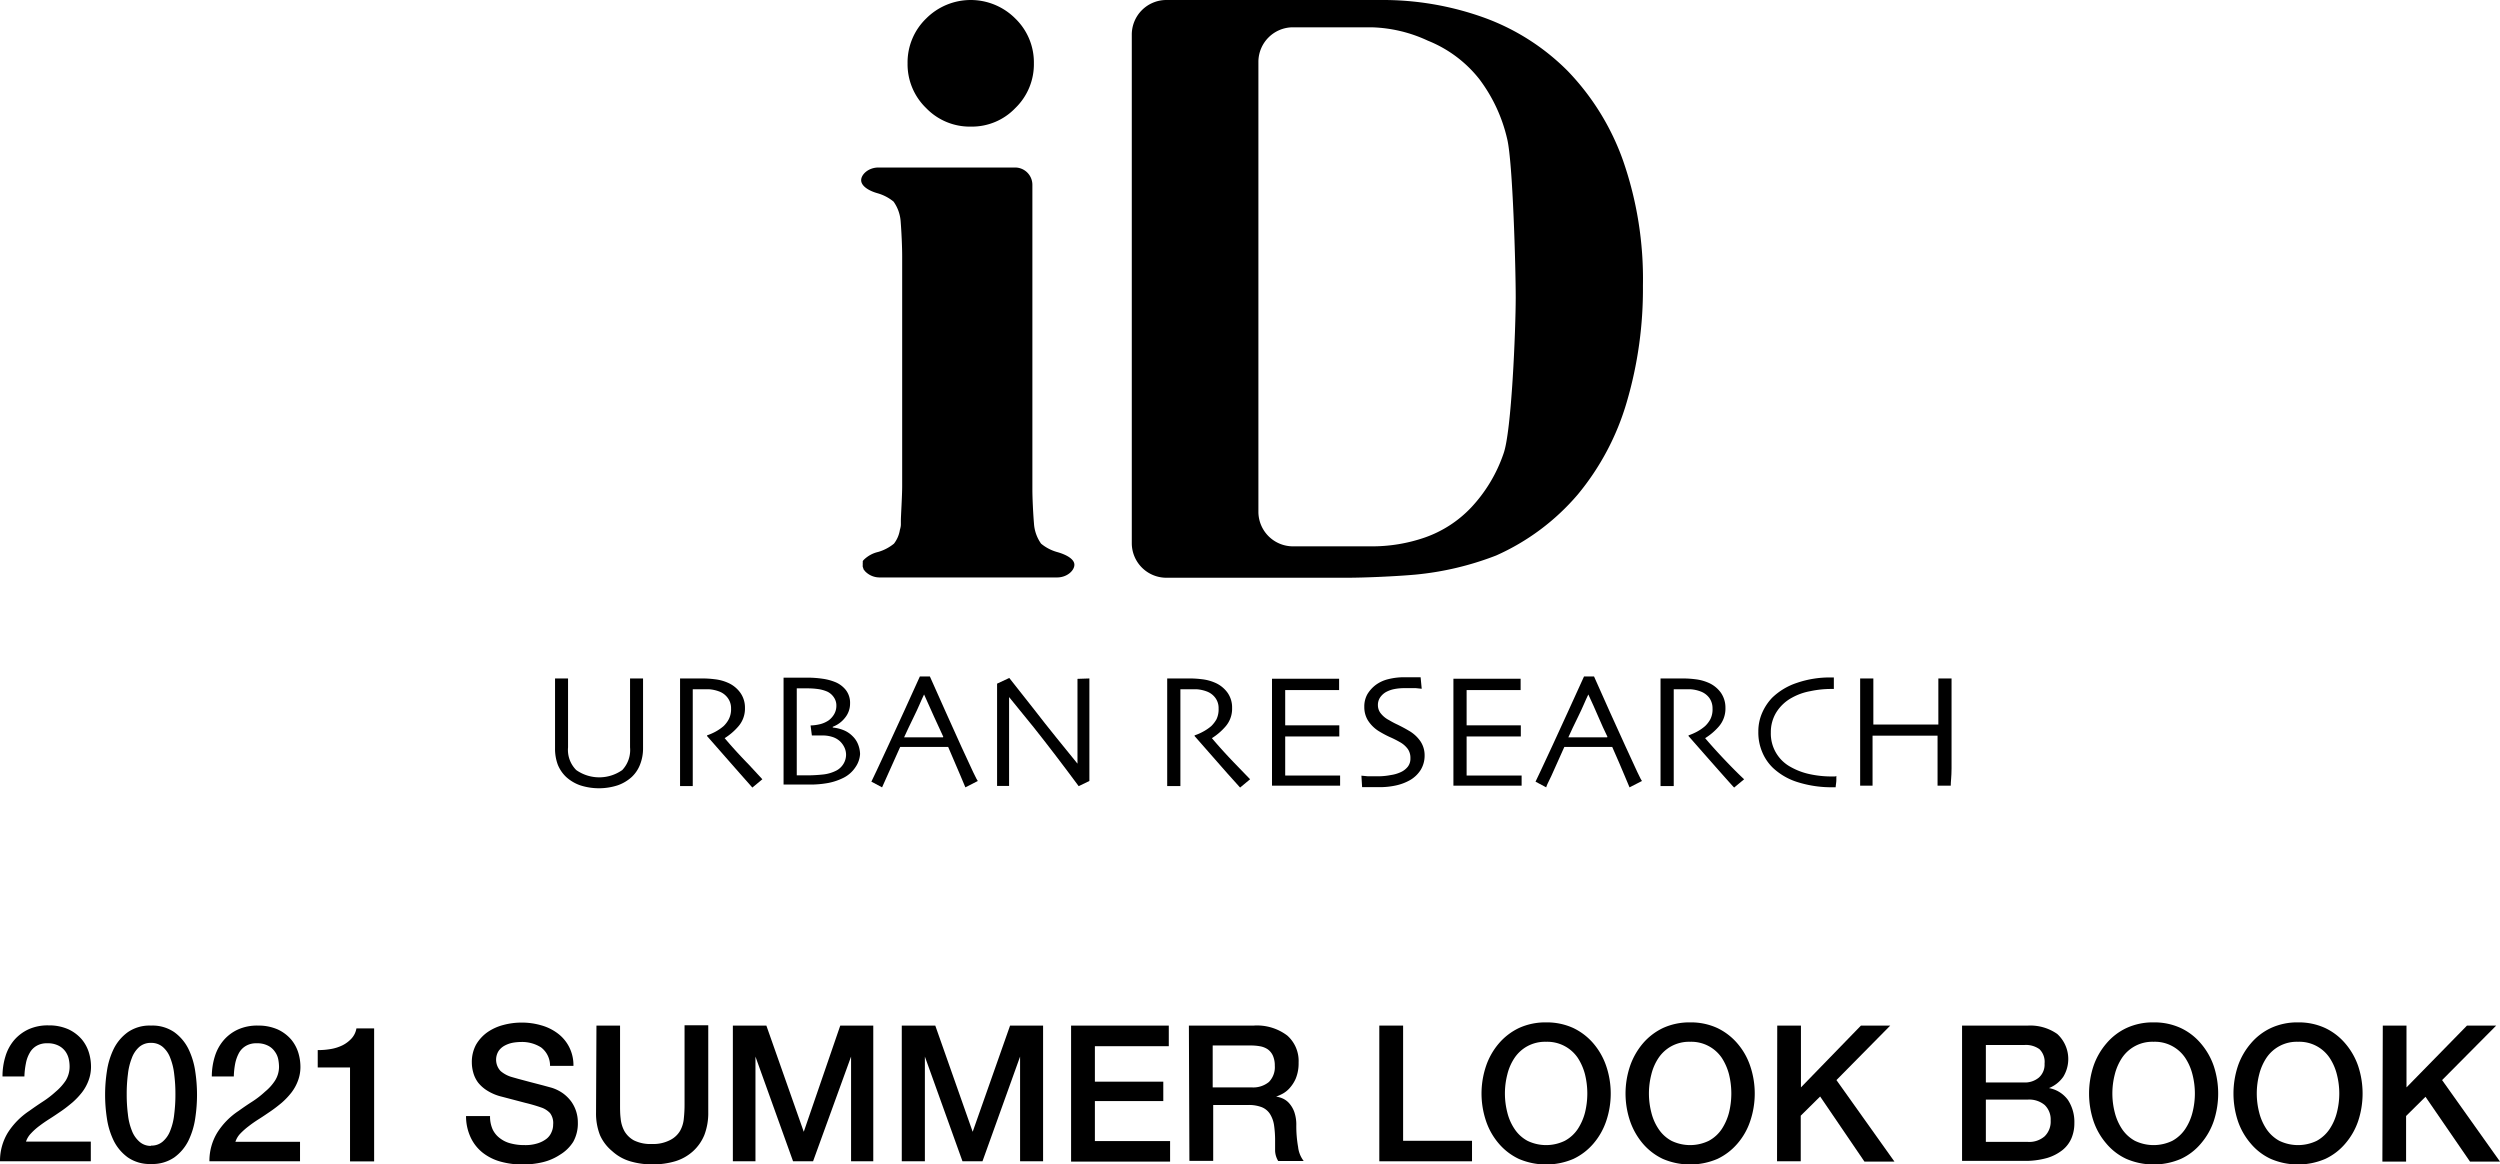
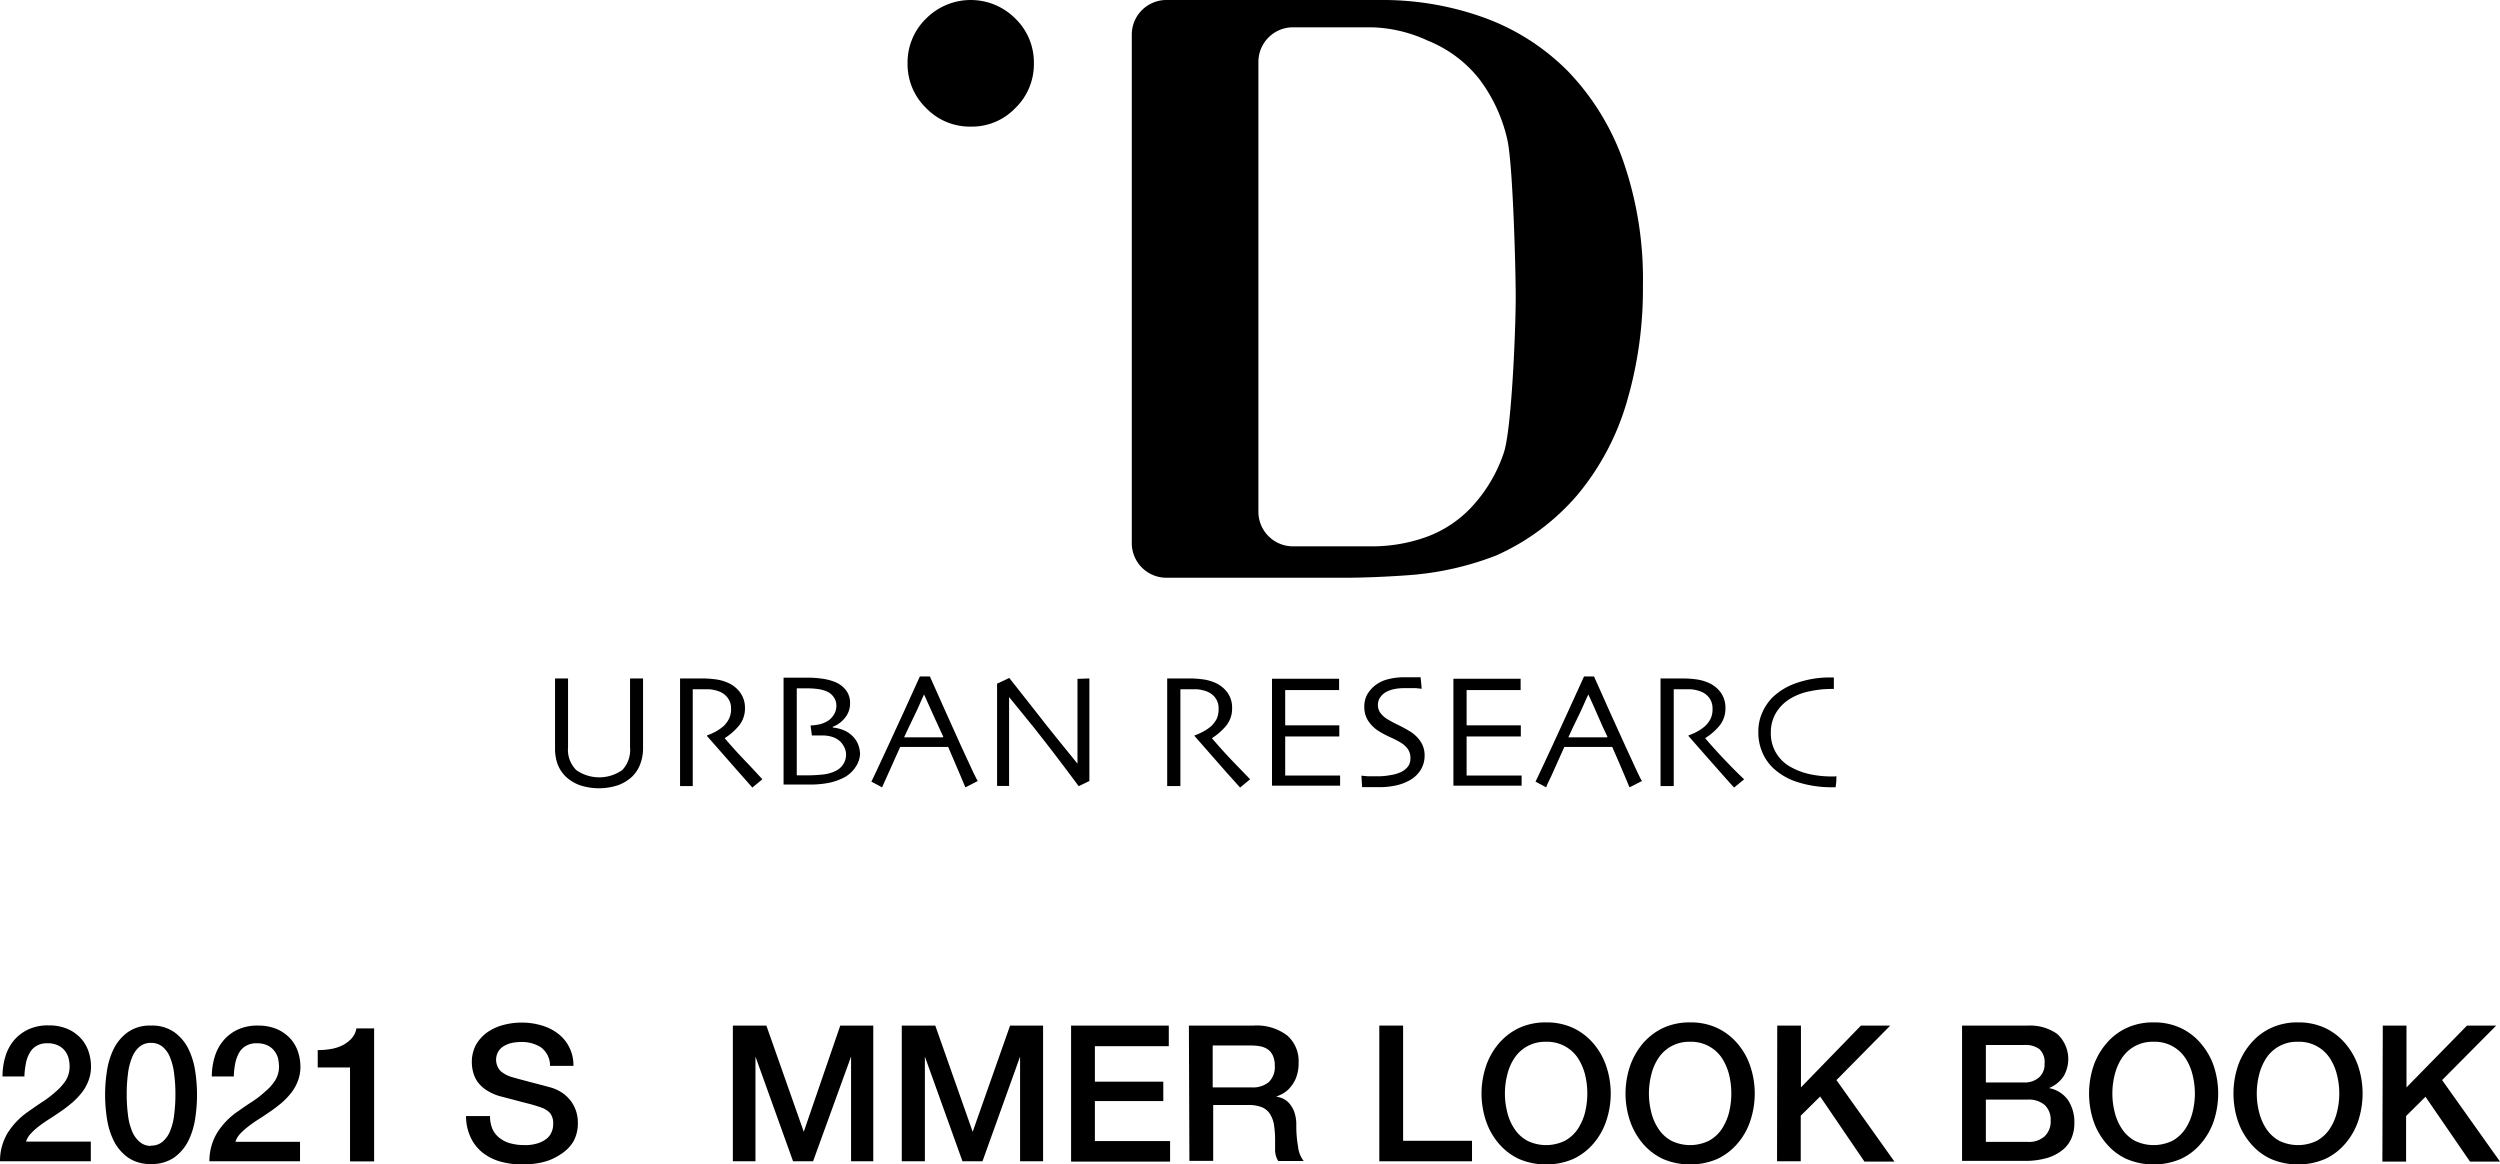
<svg xmlns="http://www.w3.org/2000/svg" viewBox="0 0 249.98 116.44">
  <g id="レイヤー_2" data-name="レイヤー 2">
    <g id="レイヤー_1-2" data-name="レイヤー 1">
      <path d="M64.3,67.84c0,1,0,1.87,0,2.55s0,1.25,0,1.75,0,1.12,0,1.55,0,.81,0,1.12A4.37,4.37,0,0,1,64,76.45a3.35,3.35,0,0,1-.83,1.24,4.08,4.08,0,0,1-1.39.83,6.1,6.1,0,0,1-3.78,0,4.08,4.08,0,0,1-1.39-.83,3.5,3.5,0,0,1-.84-1.24,4.58,4.58,0,0,1-.27-1.64V73.69c0-.43,0-1,0-1.55s0-1.08,0-1.75,0-1.52,0-2.55H56.8c0,.13,0,.59,0,1.37s0,1.79,0,3.06c0,.38,0,.78,0,1.19s0,.83,0,1.27A2.85,2.85,0,0,0,57.62,77a4,4,0,0,0,4.6,0A2.92,2.92,0,0,0,63,74.73c0-.44,0-.86,0-1.27V72.27c0-1.27,0-2.3,0-3.11s0-1.25,0-1.32Z" />
      <path d="M76.23,77.92l-1,.83L74,77.36l-3.3-3.76v-.07a5.6,5.6,0,0,0,.81-.35,4.84,4.84,0,0,0,.85-.58,2.75,2.75,0,0,0,.51-.68,2.18,2.18,0,0,0,.23-1.07,1.72,1.72,0,0,0-.33-1.06,1.87,1.87,0,0,0-.89-.66,3.57,3.57,0,0,0-1-.21l-.94,0h-.67c0,1,0,1.91,0,2.68s0,1.32,0,1.64c0,.74,0,1.73,0,3s0,2,0,2.36H68c0-.32,0-.94,0-1.86s0-2.07,0-3.44V71.78c0-.72,0-2,0-3.94l.8,0h1.33a10,10,0,0,1,1.35.08,4.41,4.41,0,0,1,1.28.34,3,3,0,0,1,1.26,1,2.55,2.55,0,0,1,.47,1.53,2.7,2.7,0,0,1-.71,1.9,6,6,0,0,1-1.32,1.12v0c.73.86,1.53,1.74,2.41,2.64Z" />
      <path d="M84.34,76.38a1.83,1.83,0,0,1-.69.66,3.79,3.79,0,0,1-1.33.4,15.24,15.24,0,0,1-1.71.09H80.1l-.43,0c0-.06,0-.56,0-1.49s0-1.86,0-2.77V71.32c0-.87,0-1.7,0-2.49h1.1a7.69,7.69,0,0,1,1.1.08,3.66,3.66,0,0,1,.86.25,1.64,1.64,0,0,1,.65.57,1.42,1.42,0,0,1,.25.85,1.66,1.66,0,0,1-.22.83,2.06,2.06,0,0,1-.55.62,2.72,2.72,0,0,1-.81.37,4.53,4.53,0,0,1-1,.14l.13,1h1.09a3.19,3.19,0,0,1,1,.16,2,2,0,0,1,.75.45,2.1,2.1,0,0,1,.43.62,1.73,1.73,0,0,1,.15.73A1.78,1.78,0,0,1,84.34,76.38Zm1.44-2a2.29,2.29,0,0,0-.52-.76,2.65,2.65,0,0,0-.91-.61,3.71,3.71,0,0,0-1.08-.26v-.08a2.77,2.77,0,0,0,1.2-.87A2.23,2.23,0,0,0,85,70.34,2.09,2.09,0,0,0,84.58,69a2.62,2.62,0,0,0-1.15-.83,5.22,5.22,0,0,0-1.17-.3,10.34,10.34,0,0,0-1.52-.11l-1.51,0-.88,0s0,.52,0,1.43,0,2.17,0,3.74v2.61q0,1.36,0,2.91l.93,0,1.63,0a10,10,0,0,0,1.91-.16,5.88,5.88,0,0,0,1.53-.52,3.09,3.09,0,0,0,1.19-1.06A2.56,2.56,0,0,0,86,75.4,2.79,2.79,0,0,0,85.78,74.38Z" />
      <path d="M94.29,73.73H90.4c.26-.55.57-1.25,1-2.11s.71-1.59,1-2.18h0l1,2.23.92,2Zm1.83.91c-1-2.24-2.07-4.56-3.14-7h-1q-1.62,3.59-3.13,6.85c-1,2.17-1.58,3.39-1.72,3.67l1.07.57.51-1.14,1.3-2.9h4.8c.5,1.16.91,2.11,1.22,2.85l.5,1.19,1.25-.64C97.69,78.05,97.15,76.89,96.12,74.64Z" />
      <path d="M108.93,67.84c0,.84,0,1.8,0,2.87s0,1.86,0,2.34c0,1.51,0,2.72,0,3.61s0,1.37,0,1.43l-1.07.52q-2.42-3.27-4.52-5.91l-2.44-3h0c0,1.43,0,3.19,0,5.28s0,3.29,0,3.61H99.7c0-.13,0-.61,0-1.42s0-2,0-3.42c0-.58,0-1.36,0-2.32s0-2,0-3.07l1.22-.57,2.46,3.12c1.54,2,3,3.77,4.36,5.45h0c0-.82,0-2.2,0-4.15s0-3.39,0-4.33Z" />
      <path d="M125,77.92l-1,.83-1.25-1.39-3.3-3.76v-.07a4.79,4.79,0,0,0,.81-.35,4.59,4.59,0,0,0,.86-.58,3.05,3.05,0,0,0,.52-.68,2.31,2.31,0,0,0,.21-1.07,1.71,1.71,0,0,0-.32-1.06,1.87,1.87,0,0,0-.89-.66,3.57,3.57,0,0,0-1-.21l-.94,0h-.67c0,1,0,1.91,0,2.68s0,1.32,0,1.64c0,.74,0,1.73,0,3s0,2,0,2.36h-1.32q0-.48,0-1.86c0-.92,0-2.07,0-3.44V71.78c0-.72,0-2,0-3.94l.81,0h1.32a10,10,0,0,1,1.36.08,4.49,4.49,0,0,1,1.28.34,3,3,0,0,1,1.26,1,2.54,2.54,0,0,1,.46,1.53,2.69,2.69,0,0,1-.7,1.9,6,6,0,0,1-1.32,1.12v0q1.09,1.29,2.4,2.64Z" />
      <path d="M134,78.56h-6.81c0-.31,0-1,0-2s0-2.1,0-3.21c0-.6,0-1.4,0-2.39s0-2,0-3.09h6.71V69h-5.39c0,.61,0,1.21,0,1.82s0,1.18,0,1.71h5.41v1.11h-5.41c0,1,0,1.82,0,2.41s0,1.09,0,1.5H134Z" />
      <path d="M142.45,75.54a2.72,2.72,0,0,1-.39,1.44A3.08,3.08,0,0,1,141,78a5,5,0,0,1-1.38.53,7.63,7.63,0,0,1-1.72.18l-1.07,0-.63,0-.07-1.15.63.06c.34,0,.74,0,1.21,0a6.49,6.49,0,0,0,1.09-.12,3.59,3.59,0,0,0,1-.29,1.9,1.9,0,0,0,.72-.56,1.32,1.32,0,0,0,.25-.83,1.55,1.55,0,0,0-.25-.91,2.43,2.43,0,0,0-.83-.72,9.64,9.64,0,0,0-1-.5,10.73,10.73,0,0,1-1.08-.58A3.44,3.44,0,0,1,136.76,72a2.54,2.54,0,0,1-.34-1.31,2.5,2.5,0,0,1,.31-1.28,3.31,3.31,0,0,1,.83-.92,3.49,3.49,0,0,1,1.26-.58,6.45,6.45,0,0,1,1.65-.19l1,0,.58,0,.11,1.15-.58-.06c-.35,0-.77,0-1.27,0a5.08,5.08,0,0,0-.93.1,2.92,2.92,0,0,0-.83.31,1.81,1.81,0,0,0-.55.52,1.34,1.34,0,0,0-.22.77,1.32,1.32,0,0,0,.23.75,2.49,2.49,0,0,0,.89.75,8.21,8.21,0,0,0,.87.46c.36.18.71.36,1.06.57a3.53,3.53,0,0,1,1.2,1.08A2.5,2.5,0,0,1,142.45,75.54Z" />
      <path d="M152.15,78.56h-6.82c0-.31,0-1,0-2s0-2.1,0-3.21c0-.6,0-1.4,0-2.39s0-2,0-3.09h6.72V69h-5.4c0,.61,0,1.21,0,1.82s0,1.18,0,1.71h5.42v1.11h-5.42c0,1,0,1.82,0,2.41s0,1.09,0,1.5h5.5Z" />
      <path d="M160.7,73.73h-3.88c.25-.55.57-1.25,1-2.11s.71-1.59,1-2.18h0c.36.78.7,1.52,1,2.23s.62,1.4.91,2Zm1.84.91q-1.54-3.36-3.15-7h-1c-1.08,2.39-2.13,4.67-3.13,6.85s-1.59,3.39-1.72,3.67l1.07.57q0-.12.51-1.14c.3-.69.73-1.65,1.3-2.9h4.79q.77,1.74,1.23,2.85c.31.74.47,1.14.5,1.19l1.25-.64C164.1,78.05,163.57,76.89,162.54,74.64Z" />
      <path d="M174.4,77.92l-1,.83c-.12-.12-.54-.59-1.25-1.39s-1.82-2.06-3.31-3.76v-.07a5.6,5.6,0,0,0,.81-.35,4.49,4.49,0,0,0,.85-.58,2.78,2.78,0,0,0,.52-.68,2.18,2.18,0,0,0,.22-1.07,1.78,1.78,0,0,0-.32-1.06,1.9,1.9,0,0,0-.9-.66,3.5,3.5,0,0,0-1-.21l-1,0h-.66c0,1,0,1.91,0,2.68s0,1.32,0,1.64c0,.74,0,1.73,0,3s0,2,0,2.36h-1.32c0-.32,0-.94,0-1.86s0-2.07,0-3.44V71.78c0-.72,0-2,0-3.94l.8,0h1.33a9.89,9.89,0,0,1,1.35.08,4.56,4.56,0,0,1,1.29.34,3,3,0,0,1,1.26,1,2.61,2.61,0,0,1,.46,1.53,2.73,2.73,0,0,1-.7,1.9,6,6,0,0,1-1.33,1.12v0c.73.86,1.54,1.74,2.41,2.64S174.33,77.86,174.4,77.92Z" />
      <path d="M183.62,77.59s0,.18,0,.4-.05.46-.07.73h-.28a11.28,11.28,0,0,1-3.48-.5,6.37,6.37,0,0,1-2.5-1.43,4.66,4.66,0,0,1-1.07-1.56,5,5,0,0,1-.4-2.06,4.59,4.59,0,0,1,.39-1.91,5.13,5.13,0,0,1,1-1.5,6.48,6.48,0,0,1,2.47-1.48,10.11,10.11,0,0,1,3.33-.54h.36c0,.09,0,.25,0,.46s0,.44,0,.69h-.27a10.08,10.08,0,0,0-2.08.22,5.93,5.93,0,0,0-1.85.66,4.18,4.18,0,0,0-1.56,1.47,3.77,3.77,0,0,0-.54,2,3.79,3.79,0,0,0,2,3.46,6.71,6.71,0,0,0,1.94.72,10.25,10.25,0,0,0,2.12.22h.38Z" />
-       <path d="M195.06,78.56h-1.32c0-.32,0-.91,0-1.77s0-1.94,0-3.23h-6.5c0,1.49,0,2.61,0,3.37s0,1.31,0,1.63H186c0-.32,0-.89,0-1.7s0-2.2,0-4.14c0-.59,0-1.31,0-2.15s0-1.75,0-2.73h1.32c0,.81,0,1.61,0,2.38s0,1.52,0,2.23h6.5c0-.71,0-1.45,0-2.22s0-1.57,0-2.39h1.32c0,.81,0,1.74,0,2.8s0,1.92,0,2.58c0,1.57,0,2.77,0,3.61S195.05,78.24,195.06,78.56Z" />
      <path d="M138.05,0a29.87,29.87,0,0,1,10.39,1.78,22.7,22.7,0,0,1,8.34,5.34,24.91,24.91,0,0,1,5.5,8.9,36,36,0,0,1,2,12.54,40,40,0,0,1-1.62,11.65,25.75,25.75,0,0,1-4.89,9.23,23,23,0,0,1-8.18,6.11,30.13,30.13,0,0,1-8.09,1.91c-1.89.17-5,.31-6.88.31h-18a3.46,3.46,0,0,1-3.45-3.45V3.45A3.46,3.46,0,0,1,116.57,0Zm-.89,54.63a16.07,16.07,0,0,0,5.33-.89,11.67,11.67,0,0,0,4.62-3,14.93,14.93,0,0,0,3.23-5.38c.81-2.21,1.22-12.45,1.22-15.63,0-2.92-.29-13.48-.85-15.82a15.83,15.83,0,0,0-2.79-6,12.44,12.44,0,0,0-5.14-3.84,14.16,14.16,0,0,0-5.65-1.34h-7.85a3.46,3.46,0,0,0-3.45,3.45v45a3.46,3.46,0,0,0,3.45,3.45Z" />
      <path d="M97.09,12.66a6,6,0,0,0,4.43-1.85,6.09,6.09,0,0,0,1.86-4.48,6.1,6.1,0,0,0-1.86-4.48,6.29,6.29,0,0,0-8.91,0,6.1,6.1,0,0,0-1.86,4.48,6.09,6.09,0,0,0,1.86,4.48A6.06,6.06,0,0,0,97.09,12.66Z" />
-       <path d="M105.67,55.19a4.34,4.34,0,0,1-1.57-.83,3.9,3.9,0,0,1-.71-2c-.08-.95-.16-2.5-.16-3.45V18.47a1.73,1.73,0,0,0-1.72-1.72H87.84c-1,0-1.73.69-1.73,1.27s.75,1.06,1.66,1.31a4.43,4.43,0,0,1,1.58.83,3.9,3.9,0,0,1,.71,2c.08,1,.15,2.5.15,3.45v23c0,1-.13,3-.13,3.45,0,.12,0,.23,0,.34s0,.25-.1.59a3,3,0,0,1-.59,1.37s0,0,0,0a4.43,4.43,0,0,1-1.58.83,3,3,0,0,0-1.45.8v0a.51.51,0,0,0-.09.13.3.3,0,0,0,0,.08l0,.09a.68.68,0,0,0,0,.19h0a.69.69,0,0,0,0,.2.94.94,0,0,0,.06.15l0,.07.16.21h0a2,2,0,0,0,1.44.63h17.77c1,0,1.73-.69,1.73-1.27S106.59,55.44,105.67,55.19Z" />
      <path d="M9.08,116.12H0a5.42,5.42,0,0,1,.8-2.89,7.38,7.38,0,0,1,2.13-2.15c.43-.31.88-.62,1.34-.92a9.7,9.7,0,0,0,1.3-1,5.3,5.3,0,0,0,1-1.11,2.65,2.65,0,0,0,.39-1.38,3.45,3.45,0,0,0-.08-.76,2.07,2.07,0,0,0-.33-.76,1.9,1.9,0,0,0-.69-.59,2.35,2.35,0,0,0-1.14-.24,2,2,0,0,0-1.07.26,1.83,1.83,0,0,0-.68.7,3.26,3.26,0,0,0-.38,1.05,7.71,7.71,0,0,0-.15,1.31H.25a6.71,6.71,0,0,1,.29-2A4.52,4.52,0,0,1,1.42,104a4.27,4.27,0,0,1,1.44-1.08,4.65,4.65,0,0,1,2-.39,4.71,4.71,0,0,1,2,.4,4,4,0,0,1,1.32,1,3.86,3.86,0,0,1,.71,1.32,4.85,4.85,0,0,1,.21,1.36,3.89,3.89,0,0,1-.25,1.44,4.47,4.47,0,0,1-.66,1.19,7.46,7.46,0,0,1-.95,1c-.36.3-.72.59-1.1.85s-.76.52-1.14.76-.73.48-1.06.73a6.2,6.2,0,0,0-.84.75,2.16,2.16,0,0,0-.5.82H9.08Z" />
      <path d="M15.1,102.55a3.85,3.85,0,0,1,2.33.66,4.57,4.57,0,0,1,1.41,1.67,7.63,7.63,0,0,1,.68,2.23,15.56,15.56,0,0,1,0,4.72,7.63,7.63,0,0,1-.68,2.23,4.57,4.57,0,0,1-1.41,1.67,3.85,3.85,0,0,1-2.33.66,3.82,3.82,0,0,1-2.32-.66,4.57,4.57,0,0,1-1.41-1.67,7.63,7.63,0,0,1-.68-2.23,15.56,15.56,0,0,1,0-4.72,7.63,7.63,0,0,1,.68-2.23,4.57,4.57,0,0,1,1.41-1.67A3.82,3.82,0,0,1,15.1,102.55Zm0,12a1.7,1.7,0,0,0,1.18-.41,2.69,2.69,0,0,0,.75-1.1,6,6,0,0,0,.39-1.62,15.49,15.49,0,0,0,.12-2,15.33,15.33,0,0,0-.12-2,6.21,6.21,0,0,0-.39-1.62,2.66,2.66,0,0,0-.75-1.11,1.75,1.75,0,0,0-1.18-.41,1.73,1.73,0,0,0-1.18.41,2.74,2.74,0,0,0-.74,1.11,6.21,6.21,0,0,0-.39,1.62,15.33,15.33,0,0,0-.12,2,15.49,15.49,0,0,0,.12,2,6,6,0,0,0,.39,1.62,2.77,2.77,0,0,0,.74,1.1A1.68,1.68,0,0,0,15.1,114.58Z" />
      <path d="M30,116.12H20.94a5.42,5.42,0,0,1,.8-2.89,7.22,7.22,0,0,1,2.12-2.15c.43-.31.88-.62,1.35-.92a9,9,0,0,0,1.29-1,4.78,4.78,0,0,0,1-1.11,2.57,2.57,0,0,0,.4-1.38,4.18,4.18,0,0,0-.08-.76,1.94,1.94,0,0,0-.34-.76,1.79,1.79,0,0,0-.68-.59,2.35,2.35,0,0,0-1.14-.24,2,2,0,0,0-1.07.26,1.86,1.86,0,0,0-.69.7,3.82,3.82,0,0,0-.38,1.05,7.73,7.73,0,0,0-.14,1.31H21.18a6.71,6.71,0,0,1,.3-2,4.52,4.52,0,0,1,.88-1.62,4.17,4.17,0,0,1,1.44-1.08,4.63,4.63,0,0,1,2-.39,4.75,4.75,0,0,1,2,.4,4,4,0,0,1,1.32,1,3.86,3.86,0,0,1,.71,1.32,4.85,4.85,0,0,1,.21,1.36,3.89,3.89,0,0,1-.25,1.44,4.47,4.47,0,0,1-.66,1.19,7.46,7.46,0,0,1-.95,1c-.36.3-.73.59-1.11.85s-.76.52-1.14.76-.73.48-1.05.73a7,7,0,0,0-.85.75,2.13,2.13,0,0,0-.49.82H30Z" />
      <path d="M31.77,105a7.31,7.31,0,0,0,1.33-.11,4.23,4.23,0,0,0,1.17-.38,3.14,3.14,0,0,0,.89-.68,2,2,0,0,0,.48-1h1.77v13.3H35v-9.39H31.77Z" />
      <path d="M49,111.6a3.15,3.15,0,0,0,.26,1.33,2.36,2.36,0,0,0,.75.9,2.88,2.88,0,0,0,1.09.51,5.18,5.18,0,0,0,1.34.16,4,4,0,0,0,1.33-.18,2.76,2.76,0,0,0,.89-.46,1.63,1.63,0,0,0,.49-.66,1.78,1.78,0,0,0,.16-.75A1.65,1.65,0,0,0,55,111.3a2.19,2.19,0,0,0-.77-.52,16.73,16.73,0,0,0-1.69-.5l-2.36-.62a4.87,4.87,0,0,1-1.45-.6,3.59,3.59,0,0,1-.93-.82,3,3,0,0,1-.48-1,3.74,3.74,0,0,1-.14-1,3.63,3.63,0,0,1,.42-1.78,4,4,0,0,1,1.13-1.24,5,5,0,0,1,1.6-.73,7,7,0,0,1,1.81-.24,6.91,6.91,0,0,1,2,.28,4.91,4.91,0,0,1,1.65.82,3.91,3.91,0,0,1,1.13,1.36,4,4,0,0,1,.42,1.87H55a2.29,2.29,0,0,0-.9-1.85,3.55,3.55,0,0,0-2-.54,5,5,0,0,0-.85.08,2.81,2.81,0,0,0-.8.29,1.72,1.72,0,0,0-.6.54,1.65,1.65,0,0,0,.21,2,3,3,0,0,0,1.17.61l.6.17,1.16.31,1.27.33.88.24a4,4,0,0,1,1.16.57,3.84,3.84,0,0,1,.83.83,3.52,3.52,0,0,1,.49,1,3.61,3.61,0,0,1,.16,1.07,3.79,3.79,0,0,1-.46,1.94A4,4,0,0,1,56,115.46a5.41,5.41,0,0,1-1.73.75,8.63,8.63,0,0,1-2,.23,8.11,8.11,0,0,1-2.19-.28,5.08,5.08,0,0,1-1.79-.88,4.22,4.22,0,0,1-1.21-1.51,5,5,0,0,1-.48-2.17Z" />
-       <path d="M59.64,102.55H62v7.91c0,.45,0,.92.06,1.38a3.25,3.25,0,0,0,.38,1.27,2.48,2.48,0,0,0,.95.92,3.73,3.73,0,0,0,1.8.36A3.66,3.66,0,0,0,67,114a2.41,2.41,0,0,0,1-.92,3.09,3.09,0,0,0,.38-1.27,12.88,12.88,0,0,0,.07-1.38v-7.91h2.37v8.69a6.12,6.12,0,0,1-.39,2.28,4.5,4.5,0,0,1-1.13,1.62,4.66,4.66,0,0,1-1.76,1,7.8,7.8,0,0,1-2.28.32,7.71,7.71,0,0,1-2.28-.32,4.59,4.59,0,0,1-1.76-1A4.38,4.38,0,0,1,60,113.52a5.92,5.92,0,0,1-.4-2.28Z" />
      <path d="M73.28,102.55h3.35l3.74,10.62h0l3.65-10.62h3.3v13.57H85.1V105.65h0L81.3,116.12h-2l-3.76-10.47h0v10.47H73.28Z" />
      <path d="M90.17,102.55h3.35l3.74,10.62h0L101,102.55h3.3v13.57H102V105.65h0l-3.76,10.47h-2l-3.76-10.47h0v10.47H90.17Z" />
      <path d="M107.1,102.55h9.77v2.06h-7.39v3.55h6.84v1.94h-6.84v4H117v2.05h-9.9Z" />
      <path d="M118.88,102.55h6.48a5,5,0,0,1,3.36,1,3.39,3.39,0,0,1,1.13,2.7,4,4,0,0,1-.29,1.61,3.6,3.6,0,0,1-.66,1,2.59,2.59,0,0,1-.76.56,4.18,4.18,0,0,1-.54.23v0a2.67,2.67,0,0,1,.66.19,1.92,1.92,0,0,1,.65.48,2.7,2.7,0,0,1,.51.87,3.88,3.88,0,0,1,.2,1.33,12,12,0,0,0,.18,2.17,2.79,2.79,0,0,0,.56,1.4h-2.55a2.14,2.14,0,0,1-.31-1c0-.35,0-.69,0-1a10.52,10.52,0,0,0-.11-1.61,2.91,2.91,0,0,0-.42-1.12,1.76,1.76,0,0,0-.83-.66,3.62,3.62,0,0,0-1.34-.21h-3.49v5.59h-2.38Zm2.38,6.18h3.89a2.47,2.47,0,0,0,1.73-.54,2.11,2.11,0,0,0,.59-1.63,2.43,2.43,0,0,0-.19-1,1.58,1.58,0,0,0-.52-.64,2,2,0,0,0-.76-.3,5.17,5.17,0,0,0-.89-.08h-3.85Z" />
      <path d="M137.92,102.55h2.38v11.52h6.89v2.05h-9.27Z" />
      <path d="M154.6,102.23a6.35,6.35,0,0,1,2.73.57,6.11,6.11,0,0,1,2,1.54,6.88,6.88,0,0,1,1.28,2.26,8.6,8.6,0,0,1,0,5.49,6.78,6.78,0,0,1-1.28,2.26,6,6,0,0,1-2,1.53,6.93,6.93,0,0,1-5.46,0,6,6,0,0,1-2-1.53,6.78,6.78,0,0,1-1.28-2.26,8.6,8.6,0,0,1,0-5.49,6.88,6.88,0,0,1,1.28-2.26,6.11,6.11,0,0,1,2-1.54A6.35,6.35,0,0,1,154.6,102.23Zm0,1.94a3.72,3.72,0,0,0-1.87.44,3.67,3.67,0,0,0-1.28,1.16,5.14,5.14,0,0,0-.73,1.67,7.64,7.64,0,0,0,0,3.8,5.09,5.09,0,0,0,.73,1.66,3.6,3.6,0,0,0,1.28,1.17,4.28,4.28,0,0,0,3.74,0,3.63,3.63,0,0,0,1.29-1.17,5.55,5.55,0,0,0,.73-1.66,8,8,0,0,0,0-3.8,5.61,5.61,0,0,0-.73-1.67,3.69,3.69,0,0,0-3.16-1.6Z" />
      <path d="M169,102.23a6.32,6.32,0,0,1,2.73.57,6.11,6.11,0,0,1,2,1.54,6.71,6.71,0,0,1,1.28,2.26,8.6,8.6,0,0,1,0,5.49,6.61,6.61,0,0,1-1.28,2.26,6,6,0,0,1-2,1.53,6.93,6.93,0,0,1-5.46,0,6,6,0,0,1-2-1.53,7,7,0,0,1-1.28-2.26,8.6,8.6,0,0,1,0-5.49,7.06,7.06,0,0,1,1.28-2.26,6.11,6.11,0,0,1,2-1.54A6.35,6.35,0,0,1,169,102.23Zm0,1.94a3.72,3.72,0,0,0-1.87.44,3.67,3.67,0,0,0-1.28,1.16,5.14,5.14,0,0,0-.73,1.67,7.64,7.64,0,0,0,0,3.8,5.09,5.09,0,0,0,.73,1.66,3.6,3.6,0,0,0,1.28,1.17,4.28,4.28,0,0,0,3.74,0,3.63,3.63,0,0,0,1.29-1.17,5.55,5.55,0,0,0,.73-1.66,8,8,0,0,0,0-3.8,5.61,5.61,0,0,0-.73-1.67,3.69,3.69,0,0,0-3.16-1.6Z" />
      <path d="M177.71,102.55h2.37v6.18l6-6.18h2.93L183.63,108l5.8,8.15h-3L182,109.64l-1.94,1.92v4.56h-2.37Z" />
      <path d="M196.19,102.55h6.6a4.69,4.69,0,0,1,2.92.84,3.4,3.4,0,0,1,.6,4.28,3.19,3.19,0,0,1-1.43,1.13v0a3,3,0,0,1,1.9,1.19,4,4,0,0,1,.64,2.31,3.87,3.87,0,0,1-.28,1.49,3.07,3.07,0,0,1-.9,1.2,4.61,4.61,0,0,1-1.55.8,8,8,0,0,1-2.27.29h-6.23Zm2.38,5.69h3.87a2.16,2.16,0,0,0,1.43-.49,1.73,1.73,0,0,0,.57-1.4,1.77,1.77,0,0,0-.51-1.44,2.32,2.32,0,0,0-1.49-.42h-3.87Zm0,5.94h4.2a2.34,2.34,0,0,0,1.68-.56,2.05,2.05,0,0,0,.6-1.58,2,2,0,0,0-.6-1.55,2.42,2.42,0,0,0-1.68-.54h-4.2Z" />
      <path d="M215.34,102.23a6.29,6.29,0,0,1,2.73.57,5.92,5.92,0,0,1,2,1.54,6.9,6.9,0,0,1,1.29,2.26,8.78,8.78,0,0,1,0,5.49,6.8,6.8,0,0,1-1.29,2.26,5.77,5.77,0,0,1-2,1.53,6.91,6.91,0,0,1-5.45,0,5.77,5.77,0,0,1-2-1.53,6.8,6.8,0,0,1-1.29-2.26,8.78,8.78,0,0,1,0-5.49,6.9,6.9,0,0,1,1.29-2.26,5.92,5.92,0,0,1,2-1.54A6.27,6.27,0,0,1,215.34,102.23Zm0,1.94a3.65,3.65,0,0,0-3.15,1.6,5.36,5.36,0,0,0-.73,1.67,7.64,7.64,0,0,0,0,3.8,5.31,5.31,0,0,0,.73,1.66,3.69,3.69,0,0,0,1.28,1.17,4.3,4.3,0,0,0,3.75,0,3.69,3.69,0,0,0,1.28-1.17,5.31,5.31,0,0,0,.73-1.66,7.64,7.64,0,0,0,0-3.8,5.36,5.36,0,0,0-.73-1.67,3.65,3.65,0,0,0-3.16-1.6Z" />
      <path d="M229.78,102.23a6.29,6.29,0,0,1,2.73.57,6,6,0,0,1,2,1.54,6.9,6.9,0,0,1,1.29,2.26,8.78,8.78,0,0,1,0,5.49,6.8,6.8,0,0,1-1.29,2.26,5.87,5.87,0,0,1-2,1.53,6.91,6.91,0,0,1-5.45,0,5.77,5.77,0,0,1-2-1.53,6.8,6.8,0,0,1-1.29-2.26,8.78,8.78,0,0,1,0-5.49,6.9,6.9,0,0,1,1.29-2.26,5.92,5.92,0,0,1,2-1.54A6.27,6.27,0,0,1,229.78,102.23Zm0,1.94a3.65,3.65,0,0,0-3.15,1.6,5.36,5.36,0,0,0-.73,1.67,7.64,7.64,0,0,0,0,3.8,5.31,5.31,0,0,0,.73,1.66,3.69,3.69,0,0,0,1.28,1.17,4.3,4.3,0,0,0,3.75,0,3.69,3.69,0,0,0,1.28-1.17,5.31,5.31,0,0,0,.73-1.66,7.64,7.64,0,0,0,0-3.8,5.36,5.36,0,0,0-.73-1.67,3.65,3.65,0,0,0-3.16-1.6Z" />
      <path d="M238.26,102.55h2.37v6.18l6.05-6.18h2.92L244.19,108l5.79,8.15h-3l-4.45-6.48-1.94,1.92v4.56h-2.37Z" />
    </g>
  </g>
</svg>